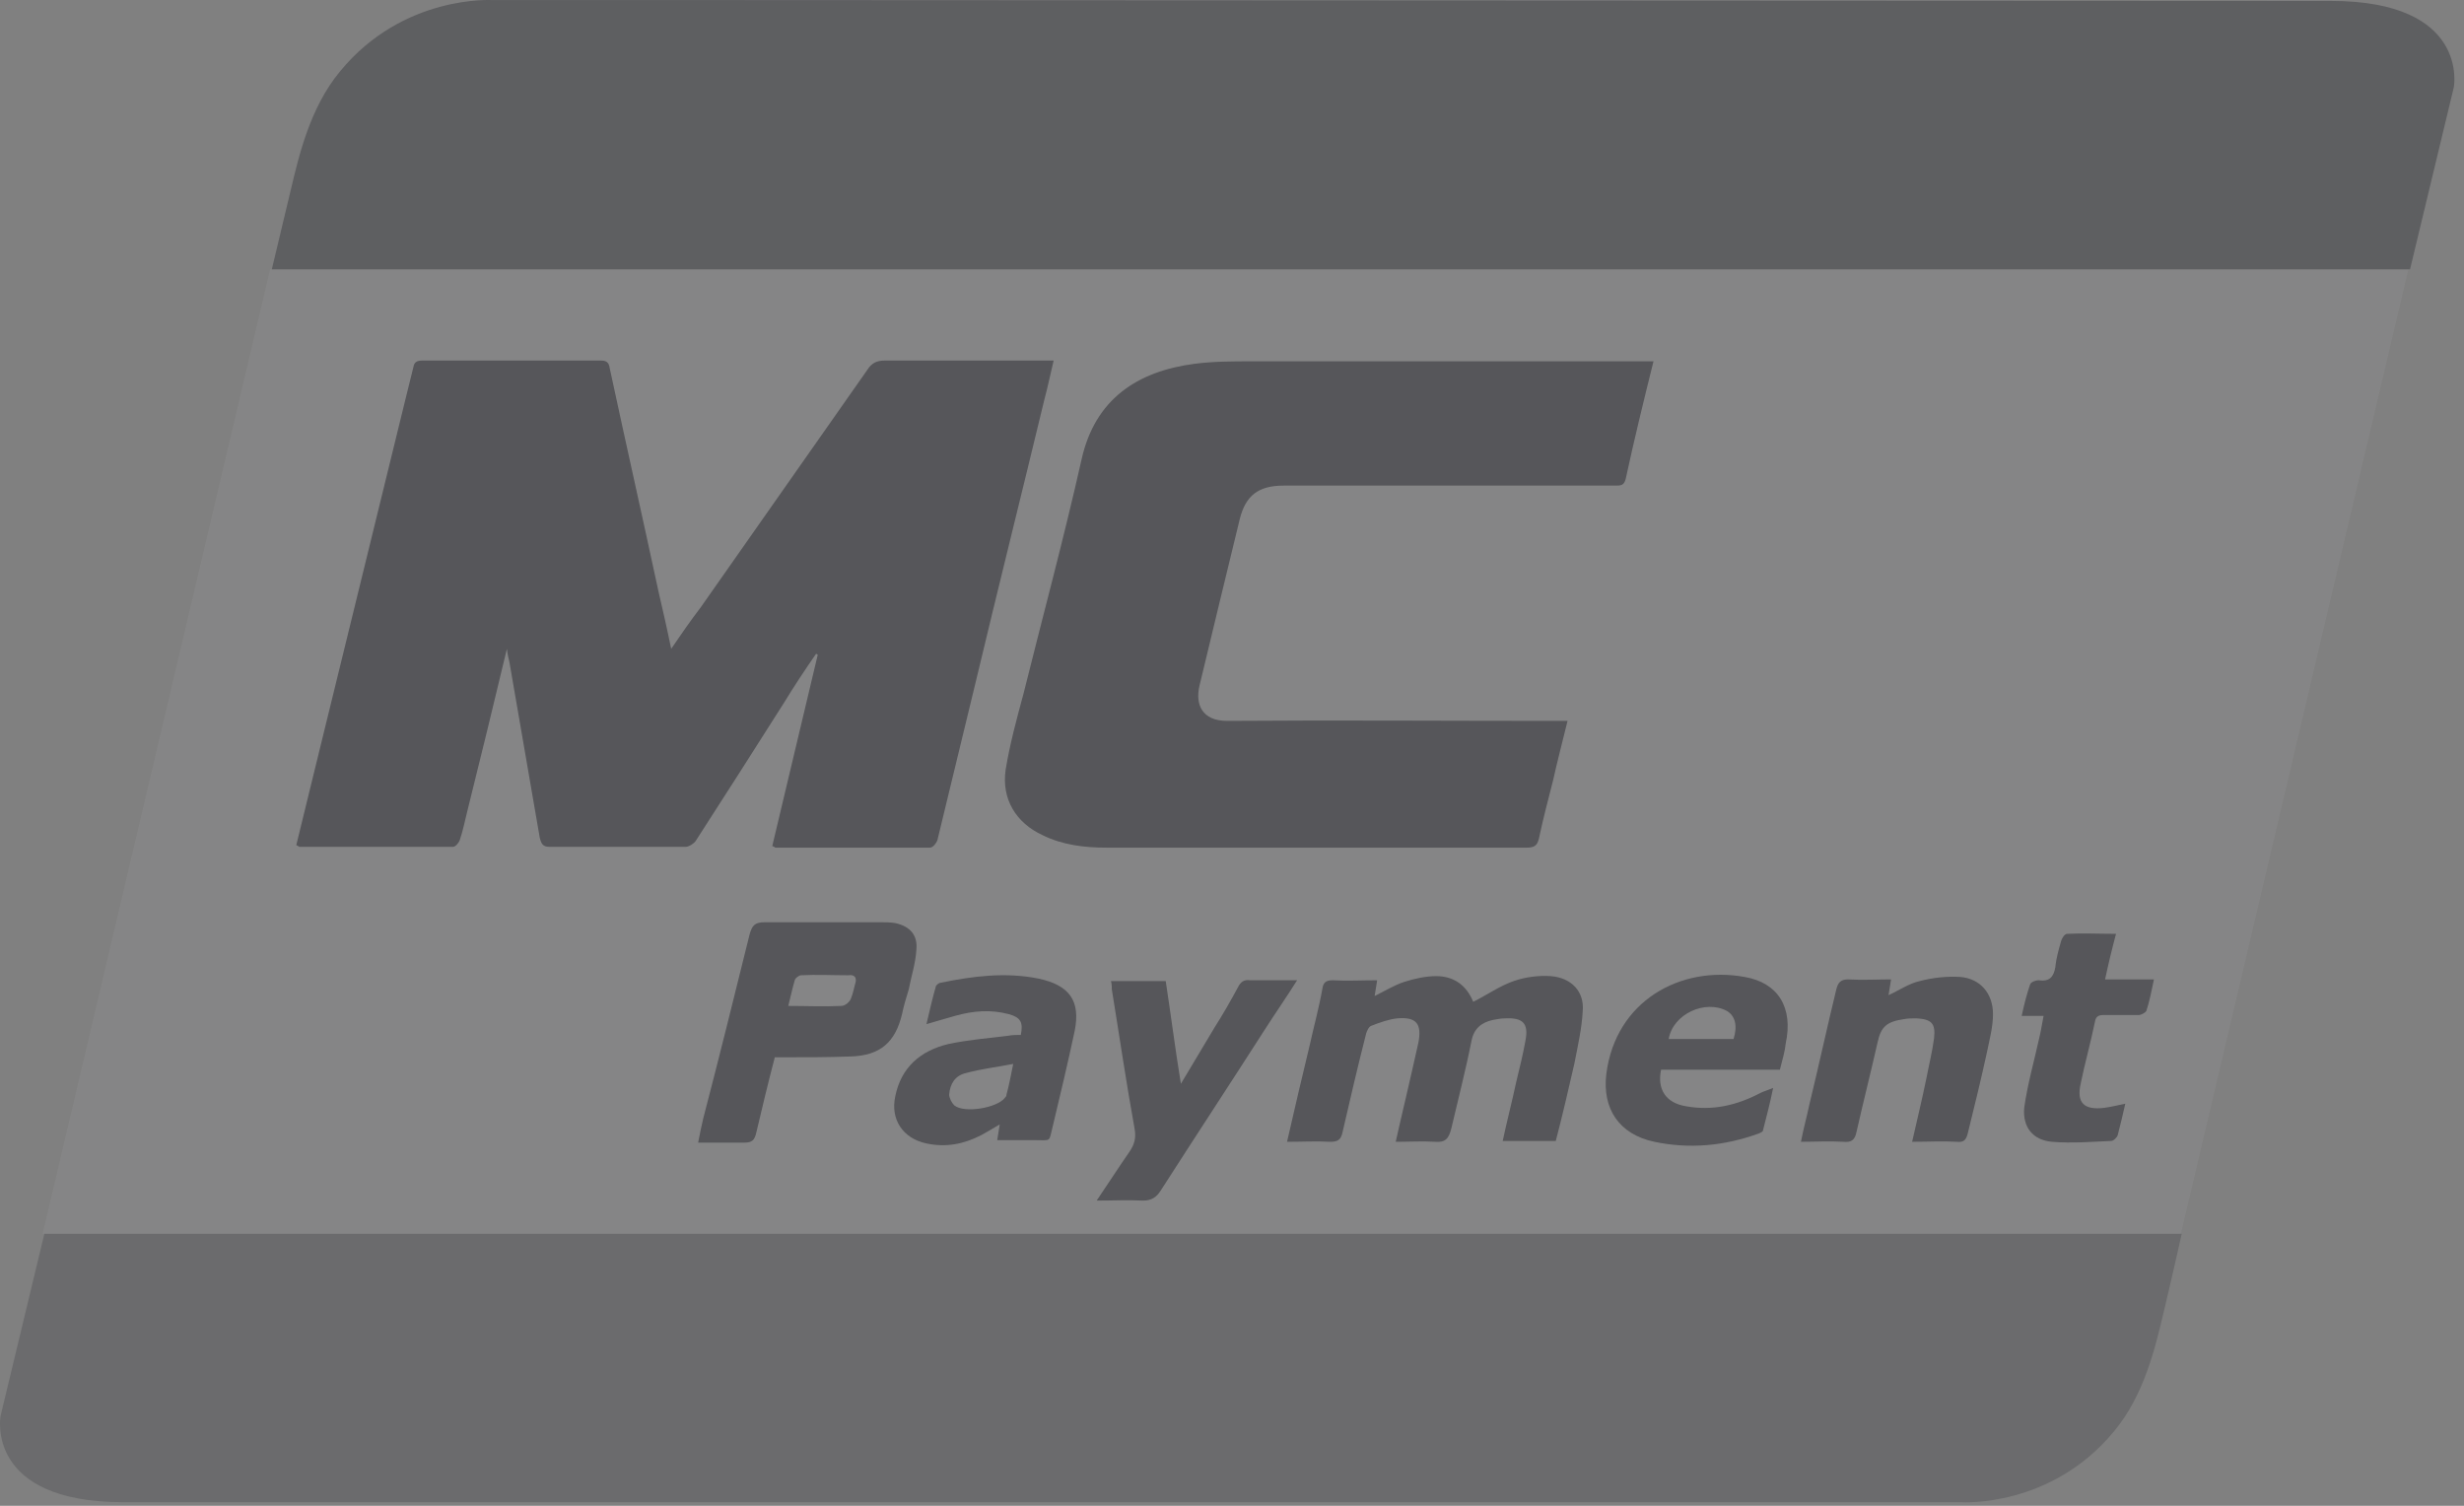
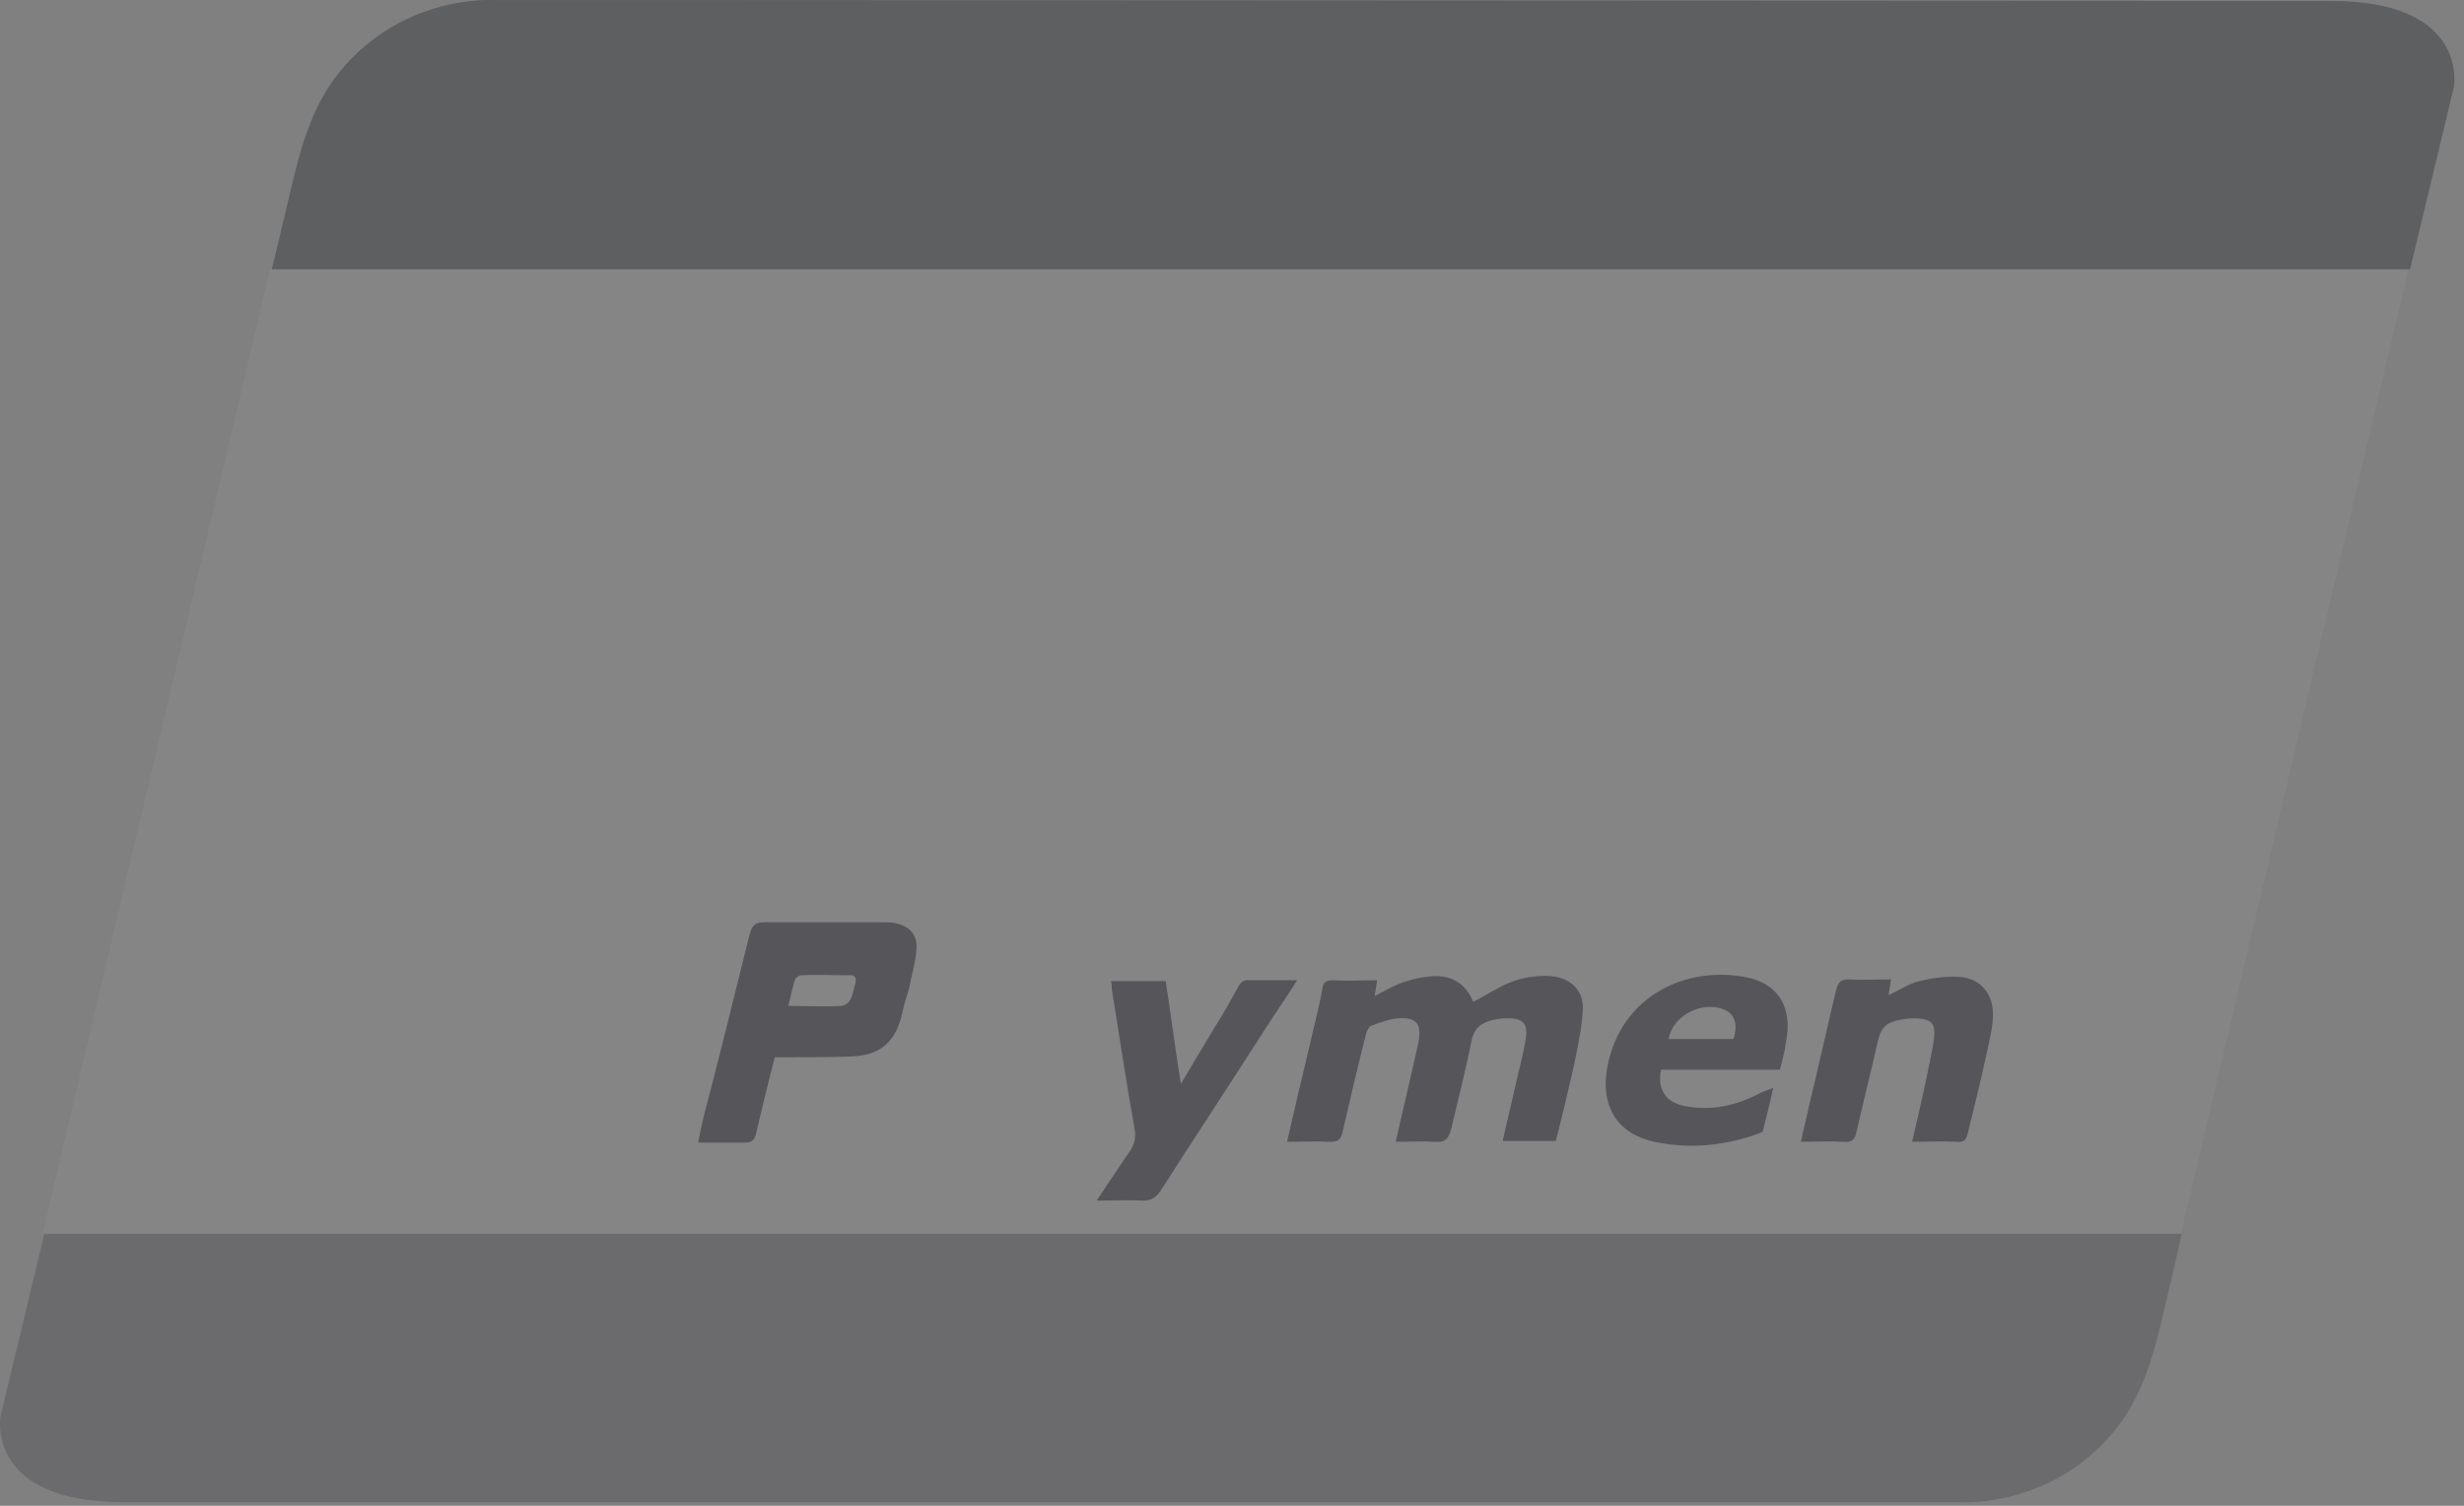
<svg xmlns="http://www.w3.org/2000/svg" width="126" height="77" viewBox="0 0 126 77" fill="none">
  <rect x="0" y="0" width="126" height="77" fill="#808080" stroke="none" />
  <g opacity="0.5">
    <path d="M111.522 63.091L123.154 13.775H13.814L2.182 63.091H111.522Z" fill="#F8F8FB" fill-opacity="0.1" />
    <path d="M13.9 13.774H123.24L125.481 4.454C125.481 4.454 126.299 0.047 119.191 0.047C112.082 0.047 37.853 0.005 37.853 0.005H25.188C25.188 0.005 20.621 -0.291 17.39 3.649C15.839 5.513 15.279 8.012 14.891 9.622C14.504 11.232 13.9 13.774 13.9 13.774Z" fill="#2B2C33" fill-opacity="0.8" />
    <path d="M111.566 63.09H2.269L0.029 72.411C0.029 72.411 -0.79 76.817 6.319 76.817C13.427 76.817 87.656 76.817 87.656 76.817H100.322C100.322 76.817 104.888 77.113 108.119 73.173C109.67 71.309 110.23 68.809 110.618 67.2C111.006 65.59 111.566 63.09 111.566 63.09Z" fill="#2B2C33" fill-opacity="0.5" />
    <path d="M45.781 47.203C45.523 47.16 45.264 47.16 45.006 47.16C43.067 47.16 41.085 47.16 39.104 47.16C38.587 47.16 38.457 47.33 38.328 47.796C37.553 50.931 36.777 54.066 35.959 57.201C35.873 57.583 35.786 57.964 35.7 58.43C36.519 58.43 37.294 58.43 38.07 58.43C38.457 58.43 38.587 58.303 38.673 57.921C38.974 56.65 39.276 55.379 39.621 54.066C39.793 54.066 39.965 54.066 40.138 54.066C41.258 54.066 42.378 54.066 43.498 54.024C45.006 53.981 45.781 53.303 46.126 51.863C46.212 51.439 46.341 51.016 46.471 50.592C46.6 49.914 46.815 49.279 46.858 48.601C46.944 47.838 46.557 47.372 45.781 47.203ZM43.756 50.211C43.67 50.507 43.627 50.804 43.498 51.1C43.412 51.27 43.196 51.439 43.024 51.439C42.119 51.482 41.258 51.439 40.31 51.439C40.439 50.931 40.525 50.507 40.654 50.084C40.698 49.999 40.87 49.872 40.956 49.872C41.775 49.829 42.55 49.872 43.369 49.872C43.67 49.829 43.8 49.956 43.756 50.211Z" fill="#2B2C33" />
-     <path d="M40.094 35.933C38.587 38.306 37.079 40.678 35.571 43.009C35.485 43.136 35.226 43.305 35.054 43.305C32.771 43.305 30.444 43.305 28.118 43.305C27.773 43.305 27.687 43.178 27.601 42.839C27.084 39.831 26.567 36.865 26.05 33.857C26.007 33.688 25.964 33.518 25.921 33.179C25.231 36.06 24.585 38.73 23.896 41.483C23.767 41.992 23.68 42.458 23.508 42.966C23.465 43.093 23.293 43.305 23.163 43.305C20.535 43.305 17.951 43.305 15.323 43.305C15.28 43.305 15.28 43.263 15.15 43.22C15.409 42.161 15.667 41.102 15.926 40.043L20.751 20.342C20.88 19.834 21.009 19.283 21.139 18.774C21.182 18.52 21.311 18.436 21.613 18.436C24.628 18.436 27.687 18.436 30.703 18.436C31.004 18.436 31.134 18.52 31.177 18.817C31.995 22.63 32.857 26.443 33.675 30.256C33.891 31.188 34.106 32.12 34.322 33.179C34.839 32.417 35.312 31.739 35.829 31.061C38.673 26.994 41.516 22.969 44.359 18.902C44.575 18.563 44.833 18.436 45.264 18.436C47.935 18.436 50.606 18.436 53.277 18.436H53.88C53.708 19.156 53.579 19.791 53.407 20.427C52.243 25.257 51.037 30.087 49.874 34.959C49.228 37.628 48.581 40.297 47.935 42.966C47.892 43.093 47.72 43.347 47.547 43.347C44.919 43.347 42.291 43.347 39.664 43.347C39.62 43.347 39.62 43.305 39.491 43.263C40.267 40.001 41.042 36.738 41.818 33.476C41.775 33.476 41.775 33.434 41.731 33.434C41.171 34.239 40.611 35.086 40.094 35.933Z" fill="#2B2C33" />
-     <path d="M53.105 50.041C51.425 49.702 49.745 49.914 48.107 50.253C48.021 50.253 47.849 50.38 47.849 50.465C47.677 51.058 47.547 51.651 47.375 52.371C47.935 52.202 48.409 52.075 48.84 51.947C49.745 51.693 50.649 51.608 51.597 51.863C52.2 52.032 52.329 52.286 52.2 52.922C51.985 52.922 51.769 52.922 51.554 52.964C50.52 53.091 49.486 53.176 48.495 53.388C47.074 53.727 46.083 54.574 45.781 56.057C45.523 57.243 46.169 58.218 47.375 58.472C48.366 58.684 49.271 58.514 50.175 58.048C50.477 57.879 50.779 57.709 51.123 57.498C51.08 57.794 51.037 58.048 50.994 58.303C51.64 58.303 52.286 58.303 52.889 58.303C53.794 58.303 53.622 58.43 53.837 57.582C54.225 55.972 54.613 54.32 54.957 52.71C55.259 51.185 54.699 50.38 53.105 50.041ZM51.468 55.972C51.468 56.057 51.425 56.099 51.382 56.142C50.994 56.65 49.314 56.947 48.797 56.523C48.667 56.396 48.538 56.142 48.538 55.972C48.581 55.422 48.84 54.998 49.4 54.871C50.175 54.659 50.951 54.574 51.812 54.405C51.683 55.04 51.597 55.506 51.468 55.972Z" fill="#2B2C33" />
    <path d="M66.331 50.125C65.771 51.015 65.211 51.82 64.694 52.625C62.928 55.379 61.119 58.133 59.352 60.886C59.137 61.225 58.878 61.395 58.448 61.395C57.672 61.352 56.94 61.395 56.078 61.395C56.681 60.505 57.198 59.7 57.758 58.895C58.017 58.514 58.103 58.175 58.017 57.709C57.586 55.336 57.241 52.964 56.854 50.591C56.854 50.464 56.854 50.337 56.81 50.168H59.611C59.869 51.862 60.085 53.557 60.386 55.421C60.989 54.404 61.549 53.472 62.109 52.54C62.54 51.862 62.928 51.184 63.316 50.464C63.445 50.21 63.617 50.083 63.919 50.125C64.694 50.125 65.47 50.125 66.331 50.125Z" fill="#2B2C33" />
    <path d="M80.935 51.694C80.892 52.584 80.677 53.516 80.504 54.406C80.203 55.719 79.901 57.033 79.556 58.346H76.842C77.058 57.329 77.316 56.355 77.532 55.338C77.704 54.618 77.876 53.94 78.005 53.219C78.178 52.33 77.876 52.033 76.972 52.076C76.756 52.076 76.541 52.118 76.325 52.16C75.765 52.288 75.377 52.584 75.248 53.219C74.947 54.745 74.559 56.228 74.214 57.711C74.085 58.219 73.913 58.431 73.396 58.388C72.749 58.346 72.103 58.388 71.371 58.388C71.543 57.626 71.716 56.863 71.888 56.143C72.103 55.211 72.319 54.279 72.534 53.304C72.707 52.372 72.448 51.991 71.457 52.076C71.026 52.118 70.552 52.288 70.122 52.457C69.992 52.499 69.906 52.711 69.863 52.838C69.432 54.533 69.045 56.185 68.657 57.88C68.571 58.304 68.398 58.388 68.011 58.388C67.321 58.346 66.589 58.388 65.814 58.388C66.201 56.694 66.589 55.041 66.977 53.431C67.192 52.457 67.451 51.525 67.623 50.55C67.666 50.254 67.795 50.127 68.14 50.127C68.915 50.169 69.648 50.127 70.423 50.127C70.38 50.423 70.337 50.635 70.294 50.932C70.811 50.678 71.285 50.381 71.802 50.212C72.319 50.042 72.922 49.915 73.439 49.915C74.344 49.915 74.99 50.381 75.334 51.228C76.024 50.889 76.67 50.423 77.402 50.169C78.005 49.957 78.695 49.873 79.298 49.915C80.375 50 81.021 50.72 80.935 51.694Z" fill="#2B2C33" />
-     <path d="M52.329 35.508C53.32 31.526 54.397 27.543 55.302 23.518C55.991 20.383 58.188 18.985 61.075 18.604C62.065 18.477 63.013 18.477 64.004 18.477C70.639 18.477 77.23 18.477 83.821 18.477H84.554C84.037 20.553 83.563 22.502 83.132 24.493C83.046 24.832 82.874 24.832 82.615 24.832C81.15 24.832 79.642 24.832 78.178 24.832H65.641C64.349 24.832 63.703 25.34 63.401 26.526C62.712 29.365 62.022 32.204 61.333 35.084C61.118 36.017 61.462 36.864 62.755 36.864C68.312 36.822 73.913 36.864 79.47 36.864H80.159C79.901 37.923 79.642 38.898 79.427 39.872C79.169 40.889 78.91 41.863 78.695 42.88C78.609 43.261 78.436 43.346 78.049 43.346C70.897 43.346 63.746 43.346 56.594 43.346C55.474 43.346 54.354 43.219 53.32 42.711C51.941 42.075 51.209 40.846 51.424 39.364C51.64 38.05 51.984 36.779 52.329 35.508Z" fill="#2B2C33" />
    <path d="M89.207 49.956C85.933 49.363 82.616 51.185 82.142 54.913C81.926 56.692 82.788 58.006 84.597 58.387C86.407 58.768 88.173 58.599 89.939 57.963C90.026 57.921 90.155 57.879 90.155 57.794C90.327 57.116 90.5 56.48 90.672 55.633C90.37 55.76 90.198 55.803 90.026 55.887C88.819 56.523 87.57 56.819 86.192 56.565C85.201 56.396 84.727 55.718 84.942 54.701H91.017C91.146 54.193 91.275 53.769 91.318 53.345C91.706 51.523 90.93 50.252 89.207 49.956ZM88.647 53.133H85.33C85.545 51.862 87.182 51.1 88.302 51.693C88.733 51.947 88.862 52.456 88.647 53.133Z" fill="#2B2C33" />
    <path d="M101.915 51.863C101.915 52.498 101.743 53.134 101.614 53.769C101.312 55.167 100.968 56.565 100.623 57.964C100.537 58.303 100.407 58.43 100.063 58.387C99.33 58.345 98.598 58.387 97.779 58.387C98.038 57.243 98.296 56.184 98.512 55.125C98.641 54.447 98.813 53.769 98.9 53.091C98.986 52.329 98.77 52.117 97.995 52.075C97.779 52.075 97.564 52.075 97.349 52.117C96.487 52.244 96.186 52.498 96.013 53.303C95.668 54.828 95.281 56.354 94.936 57.879C94.85 58.303 94.678 58.43 94.247 58.387C93.558 58.345 92.825 58.387 92.093 58.387C92.222 57.709 92.394 57.116 92.524 56.481C92.998 54.532 93.428 52.541 93.902 50.592C93.988 50.253 94.118 50.083 94.505 50.083C95.238 50.126 95.927 50.083 96.703 50.083C96.659 50.38 96.616 50.634 96.573 50.888C97.133 50.634 97.607 50.295 98.167 50.168C98.813 49.998 99.546 49.914 100.235 49.956C101.269 50.041 101.915 50.803 101.915 51.863Z" fill="#2B2C33" />
-     <path d="M107.646 50.083H110.145C110.015 50.676 109.929 51.185 109.757 51.693C109.714 51.778 109.498 51.905 109.369 51.905C108.766 51.905 108.163 51.905 107.56 51.905C107.301 51.905 107.172 51.99 107.129 52.244C106.914 53.303 106.612 54.362 106.397 55.422C106.181 56.396 106.569 56.777 107.603 56.65C107.947 56.608 108.249 56.523 108.68 56.438C108.551 57.032 108.421 57.54 108.292 58.048C108.249 58.176 108.077 58.345 107.947 58.345C106.957 58.387 105.923 58.472 104.932 58.387C103.941 58.303 103.424 57.625 103.51 56.65C103.682 55.422 104.027 54.235 104.286 53.049C104.372 52.71 104.415 52.371 104.501 51.948H103.381C103.51 51.354 103.639 50.846 103.812 50.338C103.855 50.211 104.113 50.126 104.242 50.126C104.803 50.211 105.018 49.956 105.104 49.448C105.147 48.982 105.276 48.558 105.406 48.092C105.449 47.965 105.578 47.753 105.707 47.753C106.526 47.711 107.301 47.753 108.206 47.753C107.991 48.558 107.818 49.278 107.646 50.083Z" fill="#2B2C33" />
  </g>
</svg>